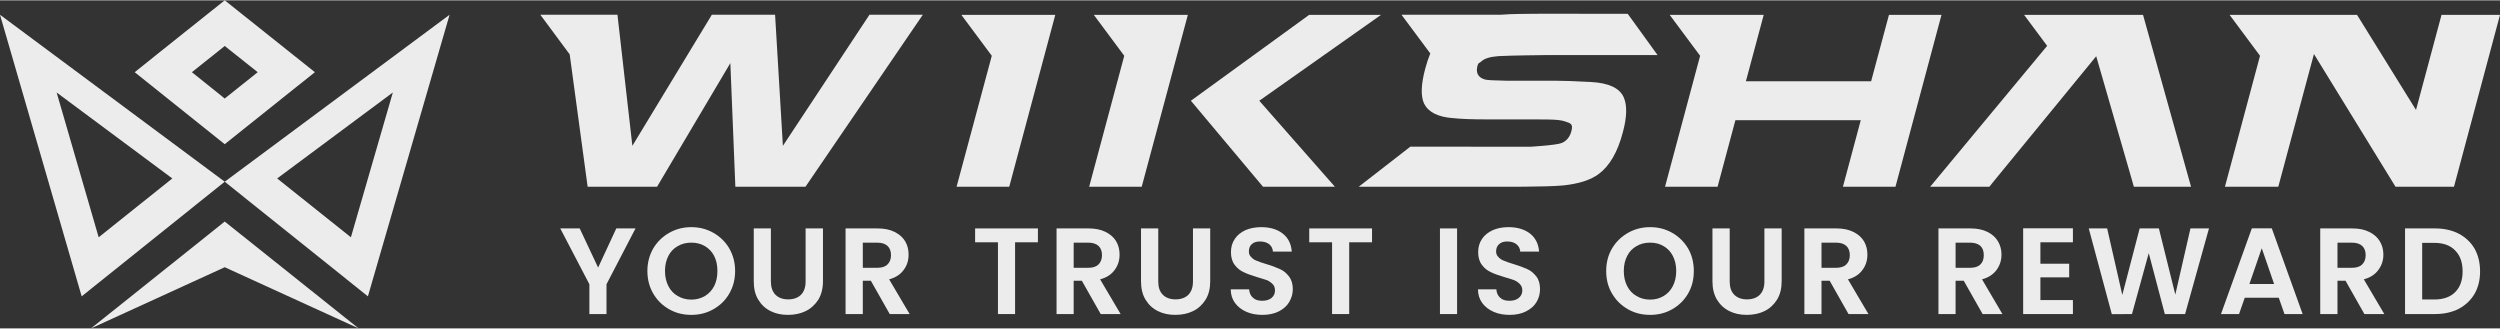
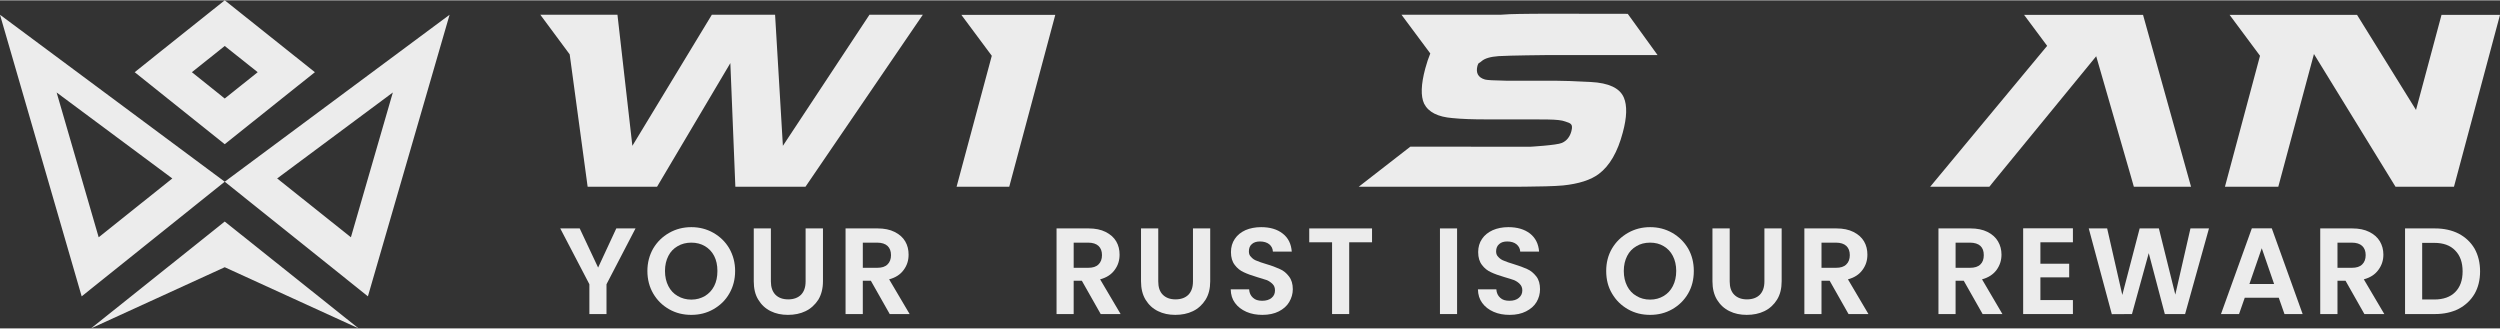
<svg xmlns="http://www.w3.org/2000/svg" xml:space="preserve" width="1331px" height="175px" version="1.1" style="shape-rendering:geometricPrecision; text-rendering:geometricPrecision; image-rendering:optimizeQuality; fill-rule:evenodd; clip-rule:evenodd" viewBox="0 0 214.59 28.16">
  <rect x="0" y="0" width="214.59" height="28.16" fill="#333333" stroke="none" />
  <defs>
    <style type="text/css">
   
    .fil0 {fill:#ECECEC}
    .fil1 {fill:#ECECEC;fill-rule:nonzero}
   
  </style>
  </defs>
  <g id="Layer_x0020_1">
    <path class="fil0" d="M0 1.24l7.01 24.17 12.28 -9.84 -19.29 -14.33zm4.86 6.67l3.61 12.43 6.32 -5.05 -9.93 -7.38z" />
    <polygon class="fil0" points="19.29,22.91 7.81,28.16 19.29,18.99 30.78,28.16 " />
    <path class="fil0" d="M38.59 1.24l-7.01 24.17 -12.29 -9.84 19.3 -14.33zm-4.87 6.67l-3.6 12.43 -6.33 -5.05 9.93 -7.38z" />
    <path class="fil0" d="M19.29 3.92l-2.82 2.25 2.82 2.26 2.83 -2.26 -2.83 -2.25zm-5.28 4.21l-2.45 -1.96 2.45 -1.96 5.28 -4.21 5.28 4.21 2.46 1.96 -2.46 1.96 -5.28 4.22 -5.28 -4.22z" />
    <polygon class="fil1" points="85.13,4.76 82.52,1.25 90.58,1.25 86.63,16 82.11,16 85.11,4.84 " />
-     <polygon class="fil1" points="145.93,4.76 143.32,1.25 151.39,1.25 149.86,6.95 160.61,6.95 162.14,1.25 166.65,1.25 162.7,16 158.19,16 159.72,10.29 148.96,10.29 147.43,16 142.92,16 145.91,4.84 " />
    <polygon class="fil1" points="193.99,4.76 191.38,1.25 202.32,1.25 207.38,9.41 209.57,1.25 214.59,1.25 210.64,16 205.62,16 198.62,4.61 195.56,16 190.98,16 193.97,4.84 " />
    <polygon class="fil1" points="179.93,4.8 171.22,15.43 170.76,16 165.68,16 174.97,4.81 175.72,3.91 173.74,1.25 183.95,1.25 188.07,16 183.16,16 182.91,15.12 " />
-     <path class="fil1" d="M93.49 16l2.99 -11.16 0.02 -0.08 -2.61 -3.51 8.07 0 -3.96 14.75 -4.51 0zm8.73 -7.38l10.15 -7.37 6.17 0 -10.45 7.37 6.49 7.38 -6.17 0 -6.19 -7.38z" />
    <path class="fil1" d="M121.06 12.56l10.27 0.01c0,0 2.3,-0.13 2.74,-0.33 0.41,-0.18 0.68,-0.52 0.81,-1 0.17,-0.65 -0.07,-0.68 -0.53,-0.84 -0.28,-0.11 -0.77,-0.16 -1.47,-0.17 -0.13,0 -0.56,0 -1.29,-0.01l-4.06 0c-1.11,0 -2.05,-0.03 -2.84,-0.11 -1.28,-0.1 -2.09,-0.52 -2.45,-1.24 -0.3,-0.64 -0.27,-1.65 0.1,-3.02 0.13,-0.48 0.27,-0.9 0.43,-1.29l-2.47 -3.32 8.47 0c0.27,-0.02 0.55,-0.03 0.84,-0.05 0.71,-0.03 3.02,-0.04 3.02,-0.04l7.09 0.01 2.56 3.54 -9.55 0c0,0 -3.13,0.03 -4.09,0.09 -0.72,0.05 -1.2,0.2 -1.46,0.43 -0.22,0.21 -0.27,0.09 -0.36,0.4 -0.16,0.62 0.06,1.01 0.65,1.18 0.17,0.05 0.76,0.08 1.78,0.1l4.18 0c0.73,0 1.77,0.04 3.11,0.11 1.55,0.08 2.49,0.52 2.84,1.33 0.3,0.69 0.27,1.7 -0.09,3.02 -0.44,1.66 -1.12,2.84 -2.05,3.54 -0.69,0.52 -1.72,0.85 -3.07,0.99 -1.45,0.14 -5.6,0.11 -5.6,0.11l-11.94 0 4.43 -3.44z" />
    <polygon class="fil1" points="48.44,1.24 53,1.24 54.28,12.49 61.1,1.24 66.53,1.24 67.2,12.49 74.63,1.24 79.21,1.24 69.14,16 63.12,16 62.69,5.39 56.4,16 50.44,16 48.9,4.64 46.38,1.24 " />
    <polygon class="fil1" points="54.55,19.58 52.06,24.37 52.06,26.93 50.59,26.93 50.59,24.37 48.09,19.58 49.76,19.58 51.34,22.94 52.9,19.58 " />
    <path class="fil1" d="M59.34 27c-0.69,0 -1.32,-0.15 -1.9,-0.48 -0.58,-0.33 -1.03,-0.77 -1.37,-1.35 -0.33,-0.57 -0.5,-1.21 -0.5,-1.94 0,-0.71 0.17,-1.35 0.5,-1.93 0.34,-0.57 0.79,-1.01 1.37,-1.34 0.58,-0.33 1.21,-0.49 1.9,-0.49 0.69,0 1.32,0.16 1.9,0.49 0.57,0.33 1.03,0.77 1.36,1.34 0.33,0.58 0.5,1.22 0.5,1.93 0,0.73 -0.17,1.37 -0.5,1.94 -0.33,0.58 -0.79,1.02 -1.37,1.35 -0.58,0.33 -1.21,0.48 -1.89,0.48zm0 -1.31c0.44,0 0.83,-0.11 1.17,-0.31 0.33,-0.2 0.6,-0.48 0.79,-0.85 0.19,-0.37 0.28,-0.8 0.28,-1.3 0,-0.49 -0.09,-0.92 -0.28,-1.29 -0.19,-0.37 -0.46,-0.64 -0.79,-0.84 -0.34,-0.2 -0.73,-0.3 -1.17,-0.3 -0.44,0 -0.83,0.1 -1.17,0.3 -0.35,0.2 -0.61,0.47 -0.8,0.84 -0.19,0.37 -0.29,0.8 -0.29,1.29 0,0.5 0.1,0.93 0.29,1.3 0.19,0.37 0.45,0.65 0.8,0.85 0.34,0.2 0.73,0.31 1.17,0.31z" />
    <path class="fil1" d="M66.17 19.58l0 4.55c0,0.49 0.13,0.87 0.39,1.14 0.26,0.26 0.62,0.4 1.1,0.4 0.47,0 0.84,-0.14 1.1,-0.4 0.26,-0.27 0.39,-0.65 0.39,-1.14l0 -4.55 1.49 0 0 4.54c0,0.62 -0.14,1.15 -0.4,1.58 -0.28,0.43 -0.64,0.76 -1.09,0.98 -0.45,0.22 -0.96,0.32 -1.52,0.32 -0.54,0 -1.04,-0.1 -1.48,-0.32 -0.45,-0.22 -0.8,-0.55 -1.06,-0.98 -0.27,-0.43 -0.39,-0.96 -0.39,-1.58l0 -4.54 1.47 0z" />
    <path class="fil1" d="M76.37 26.93l-1.62 -2.86 -0.69 0 0 2.86 -1.48 0 0 -7.35 2.76 0c0.57,0 1.05,0.1 1.45,0.3 0.4,0.2 0.71,0.47 0.91,0.81 0.2,0.34 0.29,0.72 0.29,1.14 0,0.49 -0.13,0.92 -0.42,1.31 -0.28,0.39 -0.69,0.66 -1.25,0.81l1.76 2.98 -1.71 0zm-2.31 -3.97l1.23 0c0.4,0 0.69,-0.09 0.89,-0.29 0.2,-0.19 0.3,-0.46 0.3,-0.8 0,-0.34 -0.1,-0.6 -0.3,-0.79 -0.2,-0.18 -0.49,-0.28 -0.89,-0.28l-1.23 0 0 2.16z" />
-     <polygon class="fil1" points="89.09,19.58 89.09,20.77 87.13,20.77 87.13,26.93 85.66,26.93 85.66,20.77 83.7,20.77 83.7,19.58 " />
    <path class="fil1" d="M94.48 26.93l-1.62 -2.86 -0.7 0 0 2.86 -1.47 0 0 -7.35 2.76 0c0.57,0 1.05,0.1 1.45,0.3 0.4,0.2 0.71,0.47 0.91,0.81 0.2,0.34 0.29,0.72 0.29,1.14 0,0.49 -0.13,0.92 -0.42,1.31 -0.28,0.39 -0.69,0.66 -1.25,0.81l1.76 2.98 -1.71 0zm-2.32 -3.97l1.24 0c0.4,0 0.69,-0.09 0.89,-0.29 0.2,-0.19 0.3,-0.46 0.3,-0.8 0,-0.34 -0.1,-0.6 -0.3,-0.79 -0.2,-0.18 -0.49,-0.28 -0.89,-0.28l-1.24 0 0 2.16z" />
    <path class="fil1" d="M99.42 19.58l0 4.55c0,0.49 0.12,0.87 0.39,1.14 0.26,0.26 0.62,0.4 1.09,0.4 0.48,0 0.85,-0.14 1.11,-0.4 0.26,-0.27 0.39,-0.65 0.39,-1.14l0 -4.55 1.48 0 0 4.54c0,0.62 -0.13,1.15 -0.4,1.58 -0.27,0.43 -0.63,0.76 -1.08,0.98 -0.45,0.22 -0.96,0.32 -1.52,0.32 -0.55,0 -1.04,-0.1 -1.48,-0.32 -0.46,-0.22 -0.8,-0.55 -1.07,-0.98 -0.26,-0.43 -0.39,-0.96 -0.39,-1.58l0 -4.54 1.48 0z" />
    <path class="fil1" d="M108.37 27c-0.52,0 -0.97,-0.08 -1.38,-0.26 -0.41,-0.18 -0.74,-0.43 -0.98,-0.76 -0.24,-0.32 -0.36,-0.71 -0.37,-1.17l1.58 0c0.02,0.31 0.13,0.54 0.33,0.72 0.19,0.18 0.45,0.26 0.79,0.26 0.34,0 0.61,-0.08 0.81,-0.25 0.2,-0.16 0.29,-0.38 0.29,-0.64 0,-0.22 -0.06,-0.4 -0.2,-0.54 -0.14,-0.14 -0.29,-0.25 -0.49,-0.34 -0.2,-0.07 -0.49,-0.16 -0.84,-0.26 -0.47,-0.14 -0.86,-0.28 -1.15,-0.42 -0.31,-0.14 -0.56,-0.34 -0.77,-0.62 -0.22,-0.28 -0.33,-0.64 -0.33,-1.11 0,-0.43 0.11,-0.81 0.33,-1.13 0.22,-0.33 0.52,-0.57 0.91,-0.75 0.39,-0.17 0.85,-0.26 1.35,-0.26 0.76,0 1.38,0.18 1.85,0.55 0.48,0.37 0.73,0.89 0.78,1.55l-1.62 0c-0.01,-0.25 -0.11,-0.46 -0.31,-0.63 -0.2,-0.16 -0.48,-0.24 -0.8,-0.24 -0.29,0 -0.52,0.07 -0.69,0.22 -0.18,0.15 -0.26,0.36 -0.26,0.64 0,0.2 0.06,0.36 0.2,0.48 0.12,0.14 0.28,0.25 0.48,0.32 0.19,0.08 0.47,0.18 0.81,0.28 0.48,0.14 0.87,0.29 1.17,0.43 0.31,0.13 0.56,0.34 0.78,0.63 0.22,0.28 0.33,0.65 0.33,1.1 0,0.39 -0.11,0.76 -0.31,1.1 -0.2,0.34 -0.5,0.6 -0.89,0.8 -0.39,0.2 -0.87,0.3 -1.4,0.3z" />
    <polygon class="fil1" points="117.77,19.58 117.77,20.77 115.81,20.77 115.81,26.93 114.34,26.93 114.34,20.77 112.38,20.77 112.38,19.58 " />
    <polygon class="fil1" points="125.07,19.58 125.07,26.93 123.6,26.93 123.6,19.58 " />
    <path class="fil1" d="M129.59 27c-0.52,0 -0.97,-0.08 -1.38,-0.26 -0.41,-0.18 -0.74,-0.43 -0.98,-0.76 -0.24,-0.32 -0.36,-0.71 -0.37,-1.17l1.58 0c0.02,0.31 0.13,0.54 0.33,0.72 0.19,0.18 0.45,0.26 0.79,0.26 0.35,0 0.61,-0.08 0.81,-0.25 0.2,-0.16 0.3,-0.38 0.3,-0.64 0,-0.22 -0.07,-0.4 -0.21,-0.54 -0.13,-0.14 -0.29,-0.25 -0.49,-0.34 -0.2,-0.07 -0.48,-0.16 -0.83,-0.26 -0.48,-0.14 -0.87,-0.28 -1.16,-0.42 -0.31,-0.14 -0.56,-0.34 -0.77,-0.62 -0.22,-0.28 -0.33,-0.64 -0.33,-1.11 0,-0.43 0.11,-0.81 0.33,-1.13 0.22,-0.33 0.53,-0.57 0.92,-0.75 0.39,-0.17 0.84,-0.26 1.34,-0.26 0.76,0 1.38,0.18 1.86,0.55 0.47,0.37 0.73,0.89 0.78,1.55l-1.62 0c-0.01,-0.25 -0.12,-0.46 -0.32,-0.63 -0.2,-0.16 -0.47,-0.24 -0.8,-0.24 -0.28,0 -0.52,0.07 -0.68,0.22 -0.18,0.15 -0.27,0.36 -0.27,0.64 0,0.2 0.07,0.36 0.2,0.48 0.13,0.14 0.29,0.25 0.49,0.32 0.19,0.08 0.46,0.18 0.81,0.28 0.47,0.14 0.86,0.29 1.17,0.43 0.3,0.13 0.55,0.34 0.78,0.63 0.22,0.28 0.32,0.65 0.32,1.1 0,0.39 -0.1,0.76 -0.3,1.1 -0.2,0.34 -0.51,0.6 -0.9,0.8 -0.39,0.2 -0.86,0.3 -1.4,0.3z" />
    <path class="fil1" d="M141.64 27c-0.69,0 -1.32,-0.15 -1.9,-0.48 -0.58,-0.33 -1.03,-0.77 -1.37,-1.35 -0.34,-0.57 -0.5,-1.21 -0.5,-1.94 0,-0.71 0.16,-1.35 0.5,-1.93 0.34,-0.57 0.79,-1.01 1.37,-1.34 0.58,-0.33 1.21,-0.49 1.9,-0.49 0.69,0 1.32,0.16 1.9,0.49 0.57,0.33 1.02,0.77 1.36,1.34 0.33,0.58 0.49,1.22 0.49,1.93 0,0.73 -0.16,1.37 -0.49,1.94 -0.34,0.58 -0.79,1.02 -1.37,1.35 -0.58,0.33 -1.21,0.48 -1.89,0.48zm0 -1.31c0.44,0 0.83,-0.11 1.16,-0.31 0.34,-0.2 0.6,-0.48 0.79,-0.85 0.19,-0.37 0.29,-0.8 0.29,-1.3 0,-0.49 -0.1,-0.92 -0.29,-1.29 -0.19,-0.37 -0.45,-0.64 -0.79,-0.84 -0.33,-0.2 -0.72,-0.3 -1.16,-0.3 -0.45,0 -0.84,0.1 -1.17,0.3 -0.35,0.2 -0.61,0.47 -0.8,0.84 -0.19,0.37 -0.29,0.8 -0.29,1.29 0,0.5 0.1,0.93 0.29,1.3 0.19,0.37 0.45,0.65 0.8,0.85 0.33,0.2 0.72,0.31 1.17,0.31z" />
    <path class="fil1" d="M148.47 19.58l0 4.55c0,0.49 0.12,0.87 0.39,1.14 0.26,0.26 0.62,0.4 1.09,0.4 0.48,0 0.85,-0.14 1.11,-0.4 0.26,-0.27 0.39,-0.65 0.39,-1.14l0 -4.55 1.48 0 0 4.54c0,0.62 -0.13,1.15 -0.4,1.58 -0.27,0.43 -0.63,0.76 -1.08,0.98 -0.45,0.22 -0.96,0.32 -1.52,0.32 -0.55,0 -1.04,-0.1 -1.48,-0.32 -0.46,-0.22 -0.8,-0.55 -1.07,-0.98 -0.26,-0.43 -0.39,-0.96 -0.39,-1.58l0 -4.54 1.48 0z" />
    <path class="fil1" d="M158.67 26.93l-1.62 -2.86 -0.7 0 0 2.86 -1.47 0 0 -7.35 2.76 0c0.57,0 1.05,0.1 1.45,0.3 0.4,0.2 0.71,0.47 0.91,0.81 0.2,0.34 0.29,0.72 0.29,1.14 0,0.49 -0.13,0.92 -0.42,1.31 -0.28,0.39 -0.69,0.66 -1.25,0.81l1.76 2.98 -1.71 0zm-2.32 -3.97l1.24 0c0.4,0 0.69,-0.09 0.89,-0.29 0.2,-0.19 0.3,-0.46 0.3,-0.8 0,-0.34 -0.1,-0.6 -0.3,-0.79 -0.2,-0.18 -0.49,-0.28 -0.89,-0.28l-1.24 0 0 2.16z" />
    <path class="fil1" d="M170.18 26.93l-1.62 -2.86 -0.7 0 0 2.86 -1.47 0 0 -7.35 2.76 0c0.56,0 1.05,0.1 1.45,0.3 0.4,0.2 0.7,0.47 0.9,0.81 0.2,0.34 0.3,0.72 0.3,1.14 0,0.49 -0.14,0.92 -0.42,1.31 -0.29,0.39 -0.7,0.66 -1.25,0.81l1.75 2.98 -1.7 0zm-2.32 -3.97l1.23 0c0.4,0 0.7,-0.09 0.9,-0.29 0.2,-0.19 0.29,-0.46 0.29,-0.8 0,-0.34 -0.09,-0.6 -0.29,-0.79 -0.2,-0.18 -0.5,-0.28 -0.9,-0.28l-1.23 0 0 2.16z" />
    <polygon class="fil1" points="175.14,20.77 175.14,22.61 177.61,22.61 177.61,23.78 175.14,23.78 175.14,25.73 177.93,25.73 177.93,26.93 173.66,26.93 173.66,19.57 177.93,19.57 177.93,20.77 " />
    <polygon class="fil1" points="189.61,19.58 187.56,26.93 185.82,26.93 184.44,21.7 183,26.93 181.27,26.94 179.29,19.58 180.87,19.58 182.17,25.29 183.66,19.58 185.31,19.58 186.72,25.26 188.02,19.58 " />
    <path class="fil1" d="M195.6 25.53l-2.92 0 -0.49 1.4 -1.55 0 2.65 -7.36 1.71 0 2.65 7.36 -1.56 0 -0.49 -1.4zm-0.4 -1.18l-1.06 -3.07 -1.06 3.07 2.12 0z" />
    <path class="fil1" d="M202.95 26.93l-1.62 -2.86 -0.69 0 0 2.86 -1.48 0 0 -7.35 2.76 0c0.57,0 1.05,0.1 1.45,0.3 0.4,0.2 0.71,0.47 0.91,0.81 0.2,0.34 0.3,0.72 0.3,1.14 0,0.49 -0.14,0.92 -0.43,1.31 -0.28,0.39 -0.69,0.66 -1.25,0.81l1.76 2.98 -1.71 0zm-2.31 -3.97l1.23 0c0.4,0 0.69,-0.09 0.89,-0.29 0.2,-0.19 0.3,-0.46 0.3,-0.8 0,-0.34 -0.1,-0.6 -0.3,-0.79 -0.2,-0.18 -0.49,-0.28 -0.89,-0.28l-1.23 0 0 2.16z" />
    <path class="fil1" d="M209.01 19.58c0.77,0 1.45,0.15 2.04,0.45 0.58,0.31 1.03,0.73 1.36,1.29 0.31,0.56 0.47,1.21 0.47,1.95 0,0.73 -0.16,1.38 -0.47,1.92 -0.33,0.56 -0.78,0.98 -1.36,1.29 -0.59,0.3 -1.27,0.45 -2.04,0.45l-2.57 0 0 -7.35 2.57 0zm-0.06 6.1c0.77,0 1.37,-0.21 1.79,-0.63 0.43,-0.43 0.64,-1.02 0.64,-1.78 0,-0.77 -0.21,-1.37 -0.64,-1.8 -0.42,-0.44 -1.02,-0.65 -1.79,-0.65l-1.04 0 0 4.86 1.04 0z" />
  </g>
</svg>